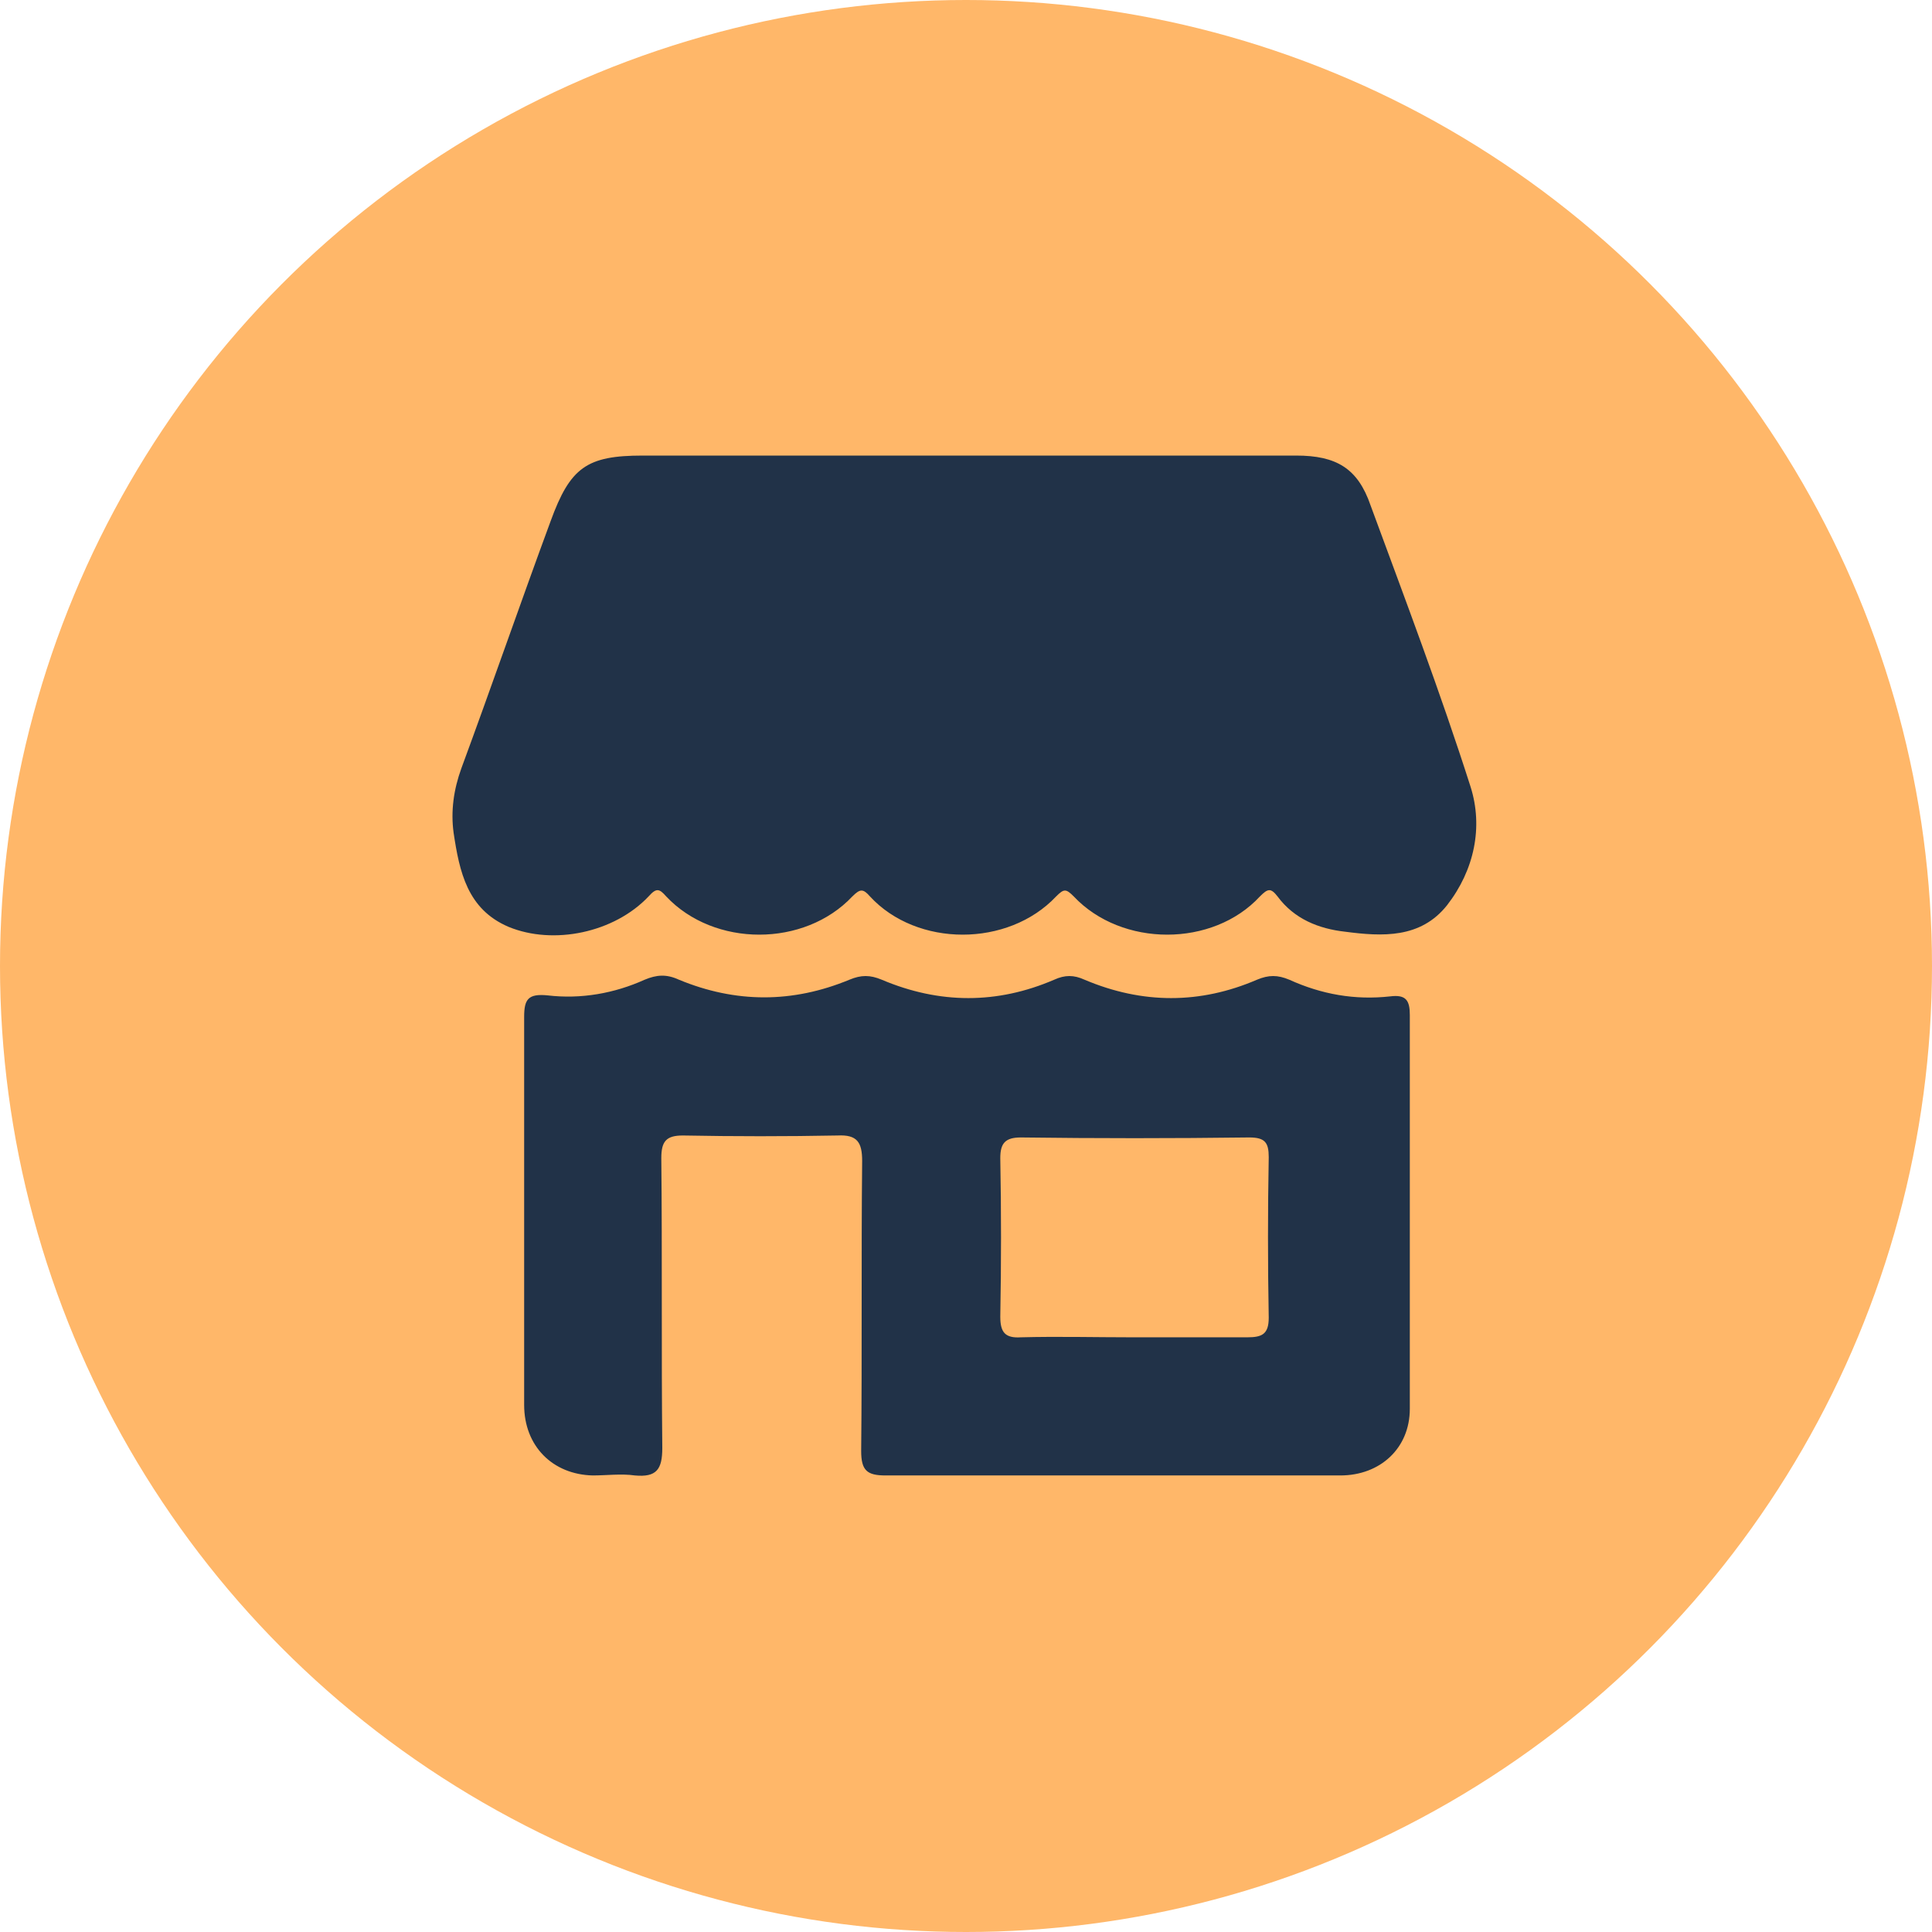
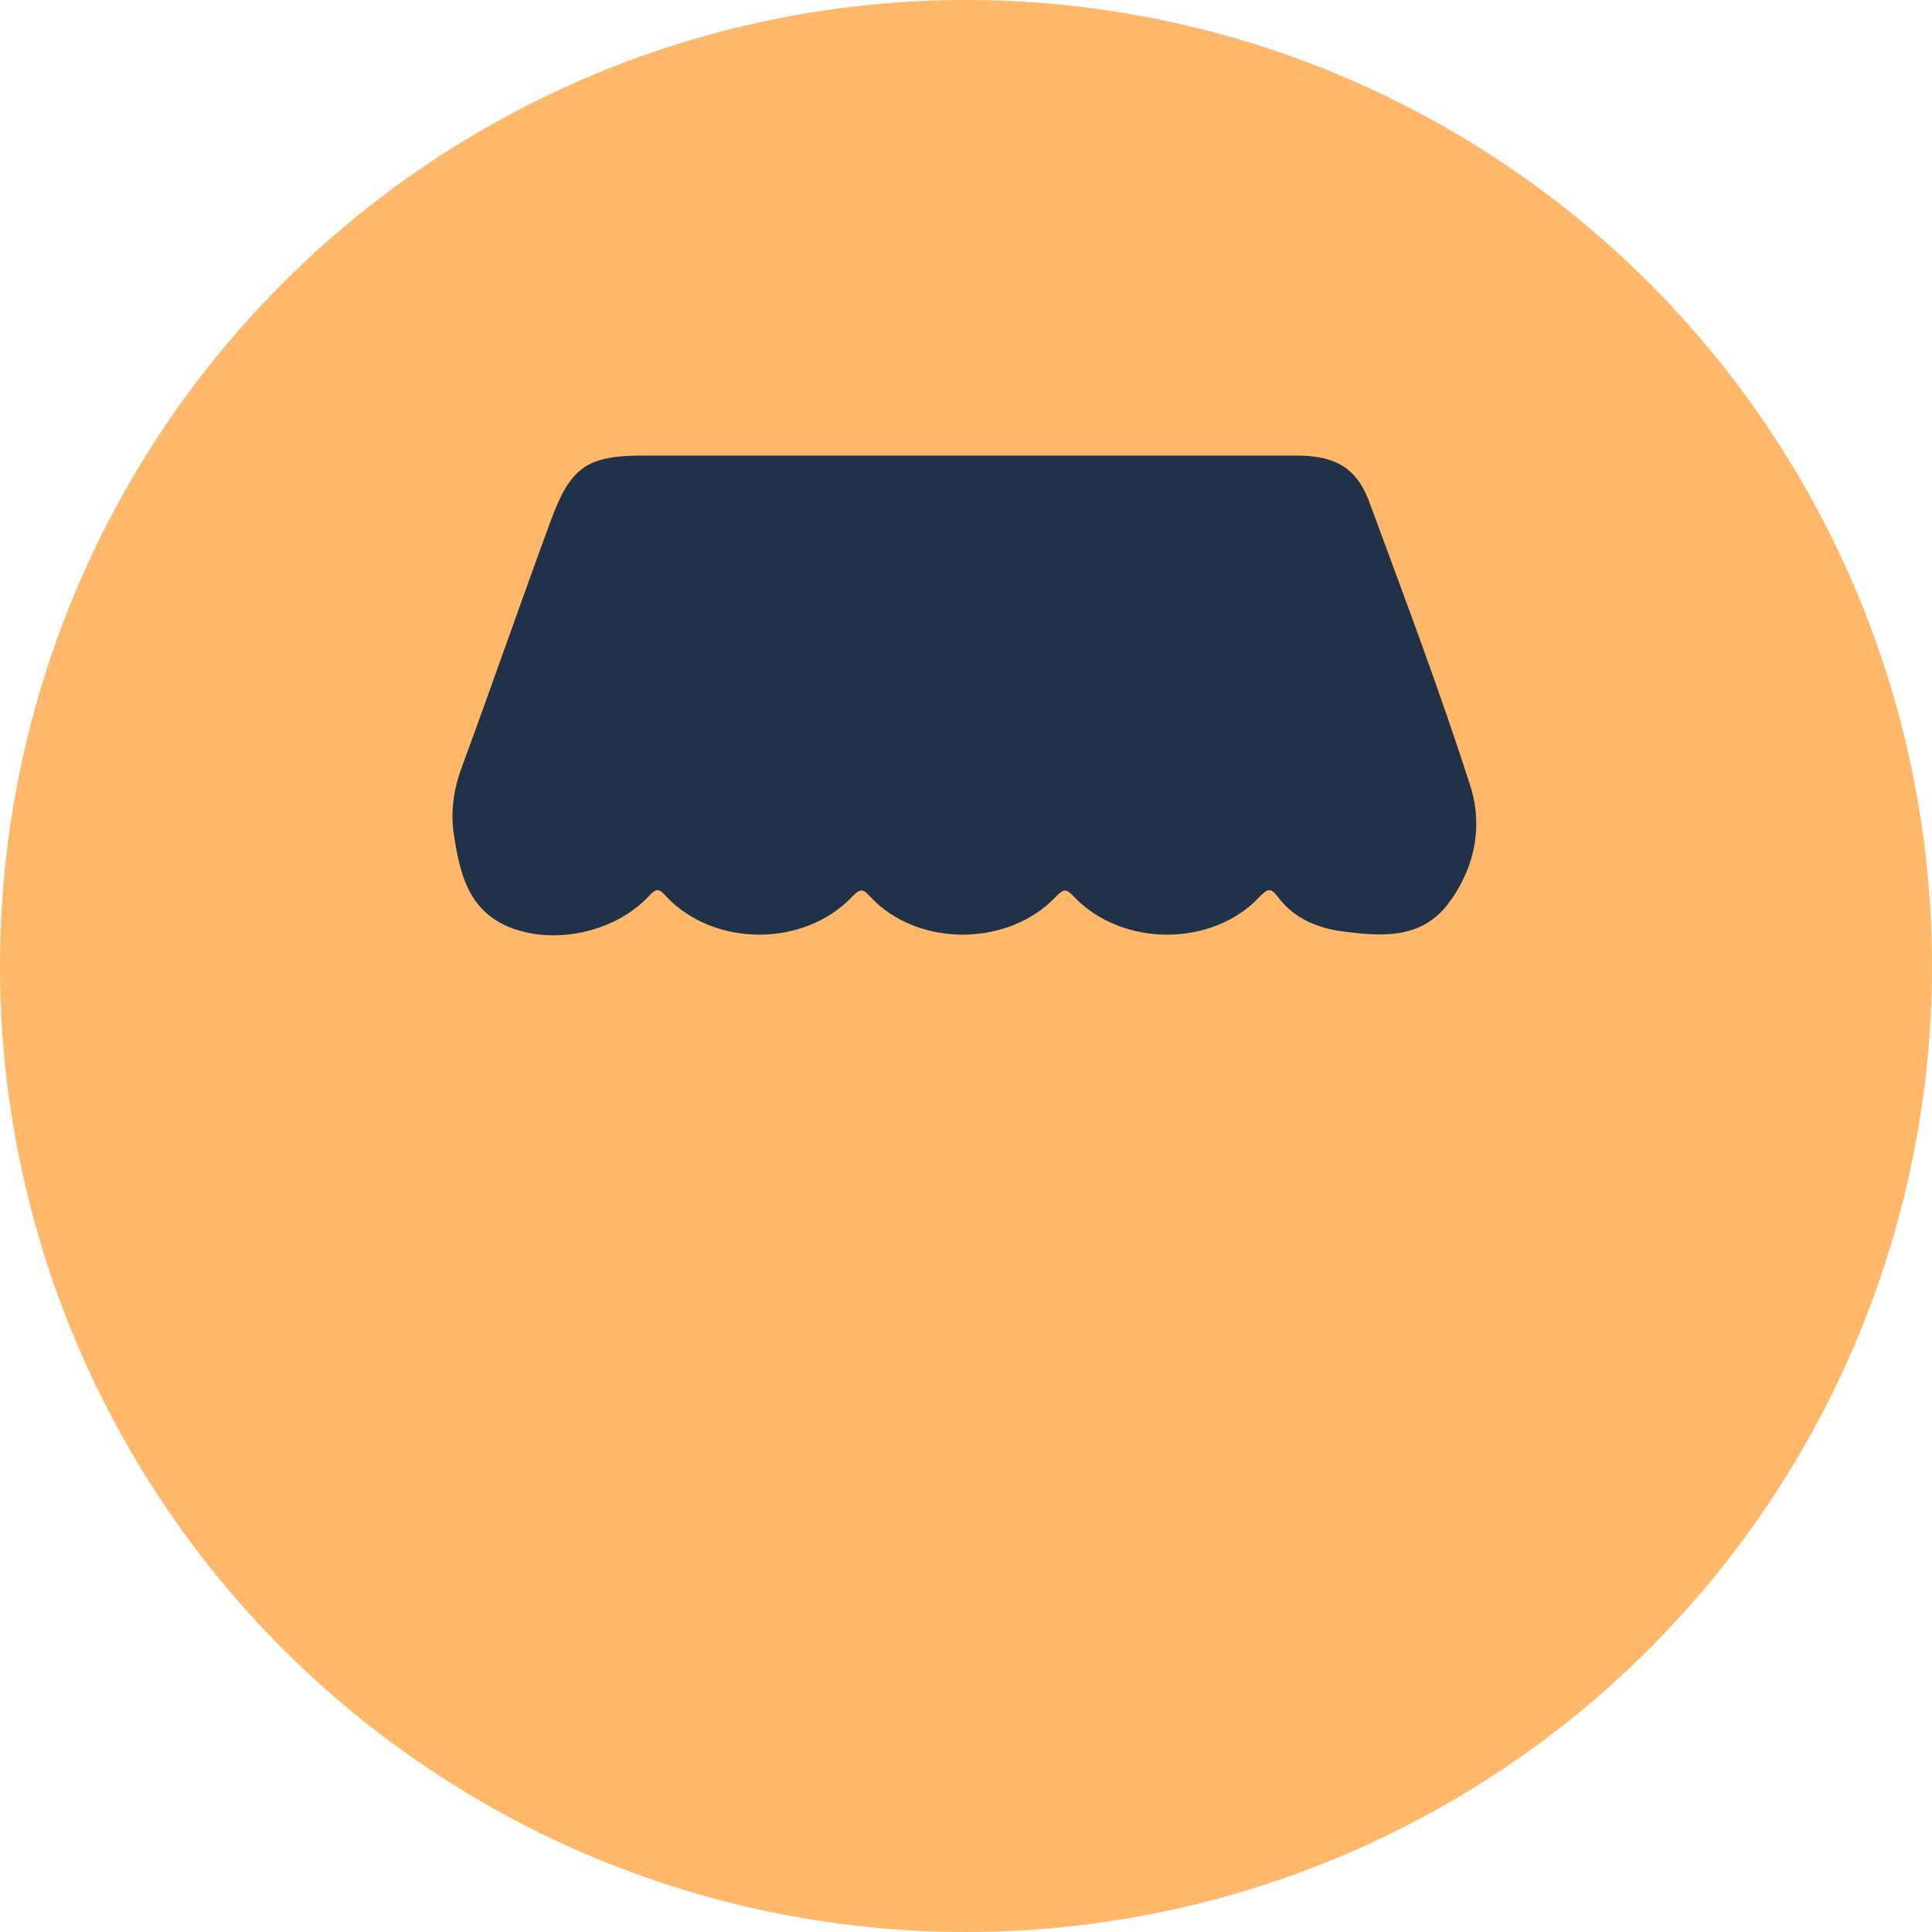
<svg xmlns="http://www.w3.org/2000/svg" version="1.1" id="Layer_1" x="0px" y="0px" viewBox="0 0 197.2 197.2" style="enable-background:new 0 0 197.2 197.2;" xml:space="preserve">
  <style type="text/css">
	.st0{fill:#FFB769;}
	.st1{fill:#213248;}
</style>
  <circle class="st0" cx="98.6" cy="98.6" r="98.6" />
  <g id="s03GLX.tif">
    <g>
      <path class="st1" d="M98.6,46.5c11.2,0,22.5,0,33.7,0c4.1,0,6.3,1.3,7.6,5.1c3.5,9.5,7.1,19,10.2,28.7c1.3,4.1,0.4,8.5-2.4,12.1    c-2.7,3.4-6.6,3.2-10.4,2.7c-2.7-0.3-5.2-1.3-6.9-3.6c-0.7-0.9-1-0.8-1.8,0c-4.8,5.2-14.1,5.2-19,0c-0.8-0.8-1-0.8-1.8,0    c-4.9,5.2-14.2,5.2-19,0c-0.7-0.8-1-0.8-1.8,0c-4.9,5.2-14.1,5.2-19,0c-0.7-0.8-1-0.9-1.8,0c-3.5,3.7-9.7,5-14.3,3.1    c-4.2-1.8-5-5.6-5.6-9.6c-0.3-2.2,0-4.4,0.8-6.6c3.1-8.4,6-16.8,9.1-25.2c2-5.5,3.7-6.7,9.4-6.7C76.7,46.5,87.7,46.5,98.6,46.5z" />
-       <path class="st1" d="M113.3,150.6c-7.6,0-15.3,0-22.9,0c-1.9,0-2.5-0.5-2.5-2.5c0.1-9.9,0-19.7,0.1-29.6c0-1.9-0.5-2.7-2.5-2.6    c-5.3,0.1-10.5,0.1-15.8,0c-1.7,0-2.2,0.6-2.2,2.3c0.1,9.9,0,19.7,0.1,29.6c0,2.2-0.6,3-2.8,2.8c-1.4-0.2-2.9,0-4.3,0    c-4.1-0.1-7-3-7-7.2c0-13.2,0-26.4,0-39.6c0-1.8,0.4-2.4,2.4-2.2c3.4,0.4,6.8-0.2,9.9-1.6c1.2-0.5,2.2-0.6,3.5,0    c5.8,2.4,11.6,2.4,17.4,0c1.2-0.5,2.1-0.5,3.3,0c5.9,2.5,11.8,2.5,17.6,0c1.1-0.5,2-0.5,3.1,0c5.9,2.5,11.8,2.5,17.6,0    c1.2-0.5,2.1-0.5,3.3,0c3.3,1.5,6.7,2.1,10.3,1.7c1.6-0.2,2,0.4,2,1.9c0,13.4,0,26.8,0,40.2c0,4-3,6.8-7.1,6.8    C128.8,150.6,121,150.6,113.3,150.6z M115.6,136.5c3.9,0,7.8,0,11.7,0c1.5,0,2.2-0.3,2.2-2c-0.1-5.5-0.1-11,0-16.4    c0-1.5-0.4-2-2-2c-7.8,0.1-15.6,0.1-23.3,0c-1.6,0-2.1,0.6-2.1,2.1c0.1,5.4,0.1,10.8,0,16.2c0,1.6,0.5,2.2,2.1,2.1    C108,136.4,111.8,136.5,115.6,136.5z" />
    </g>
  </g>
</svg>